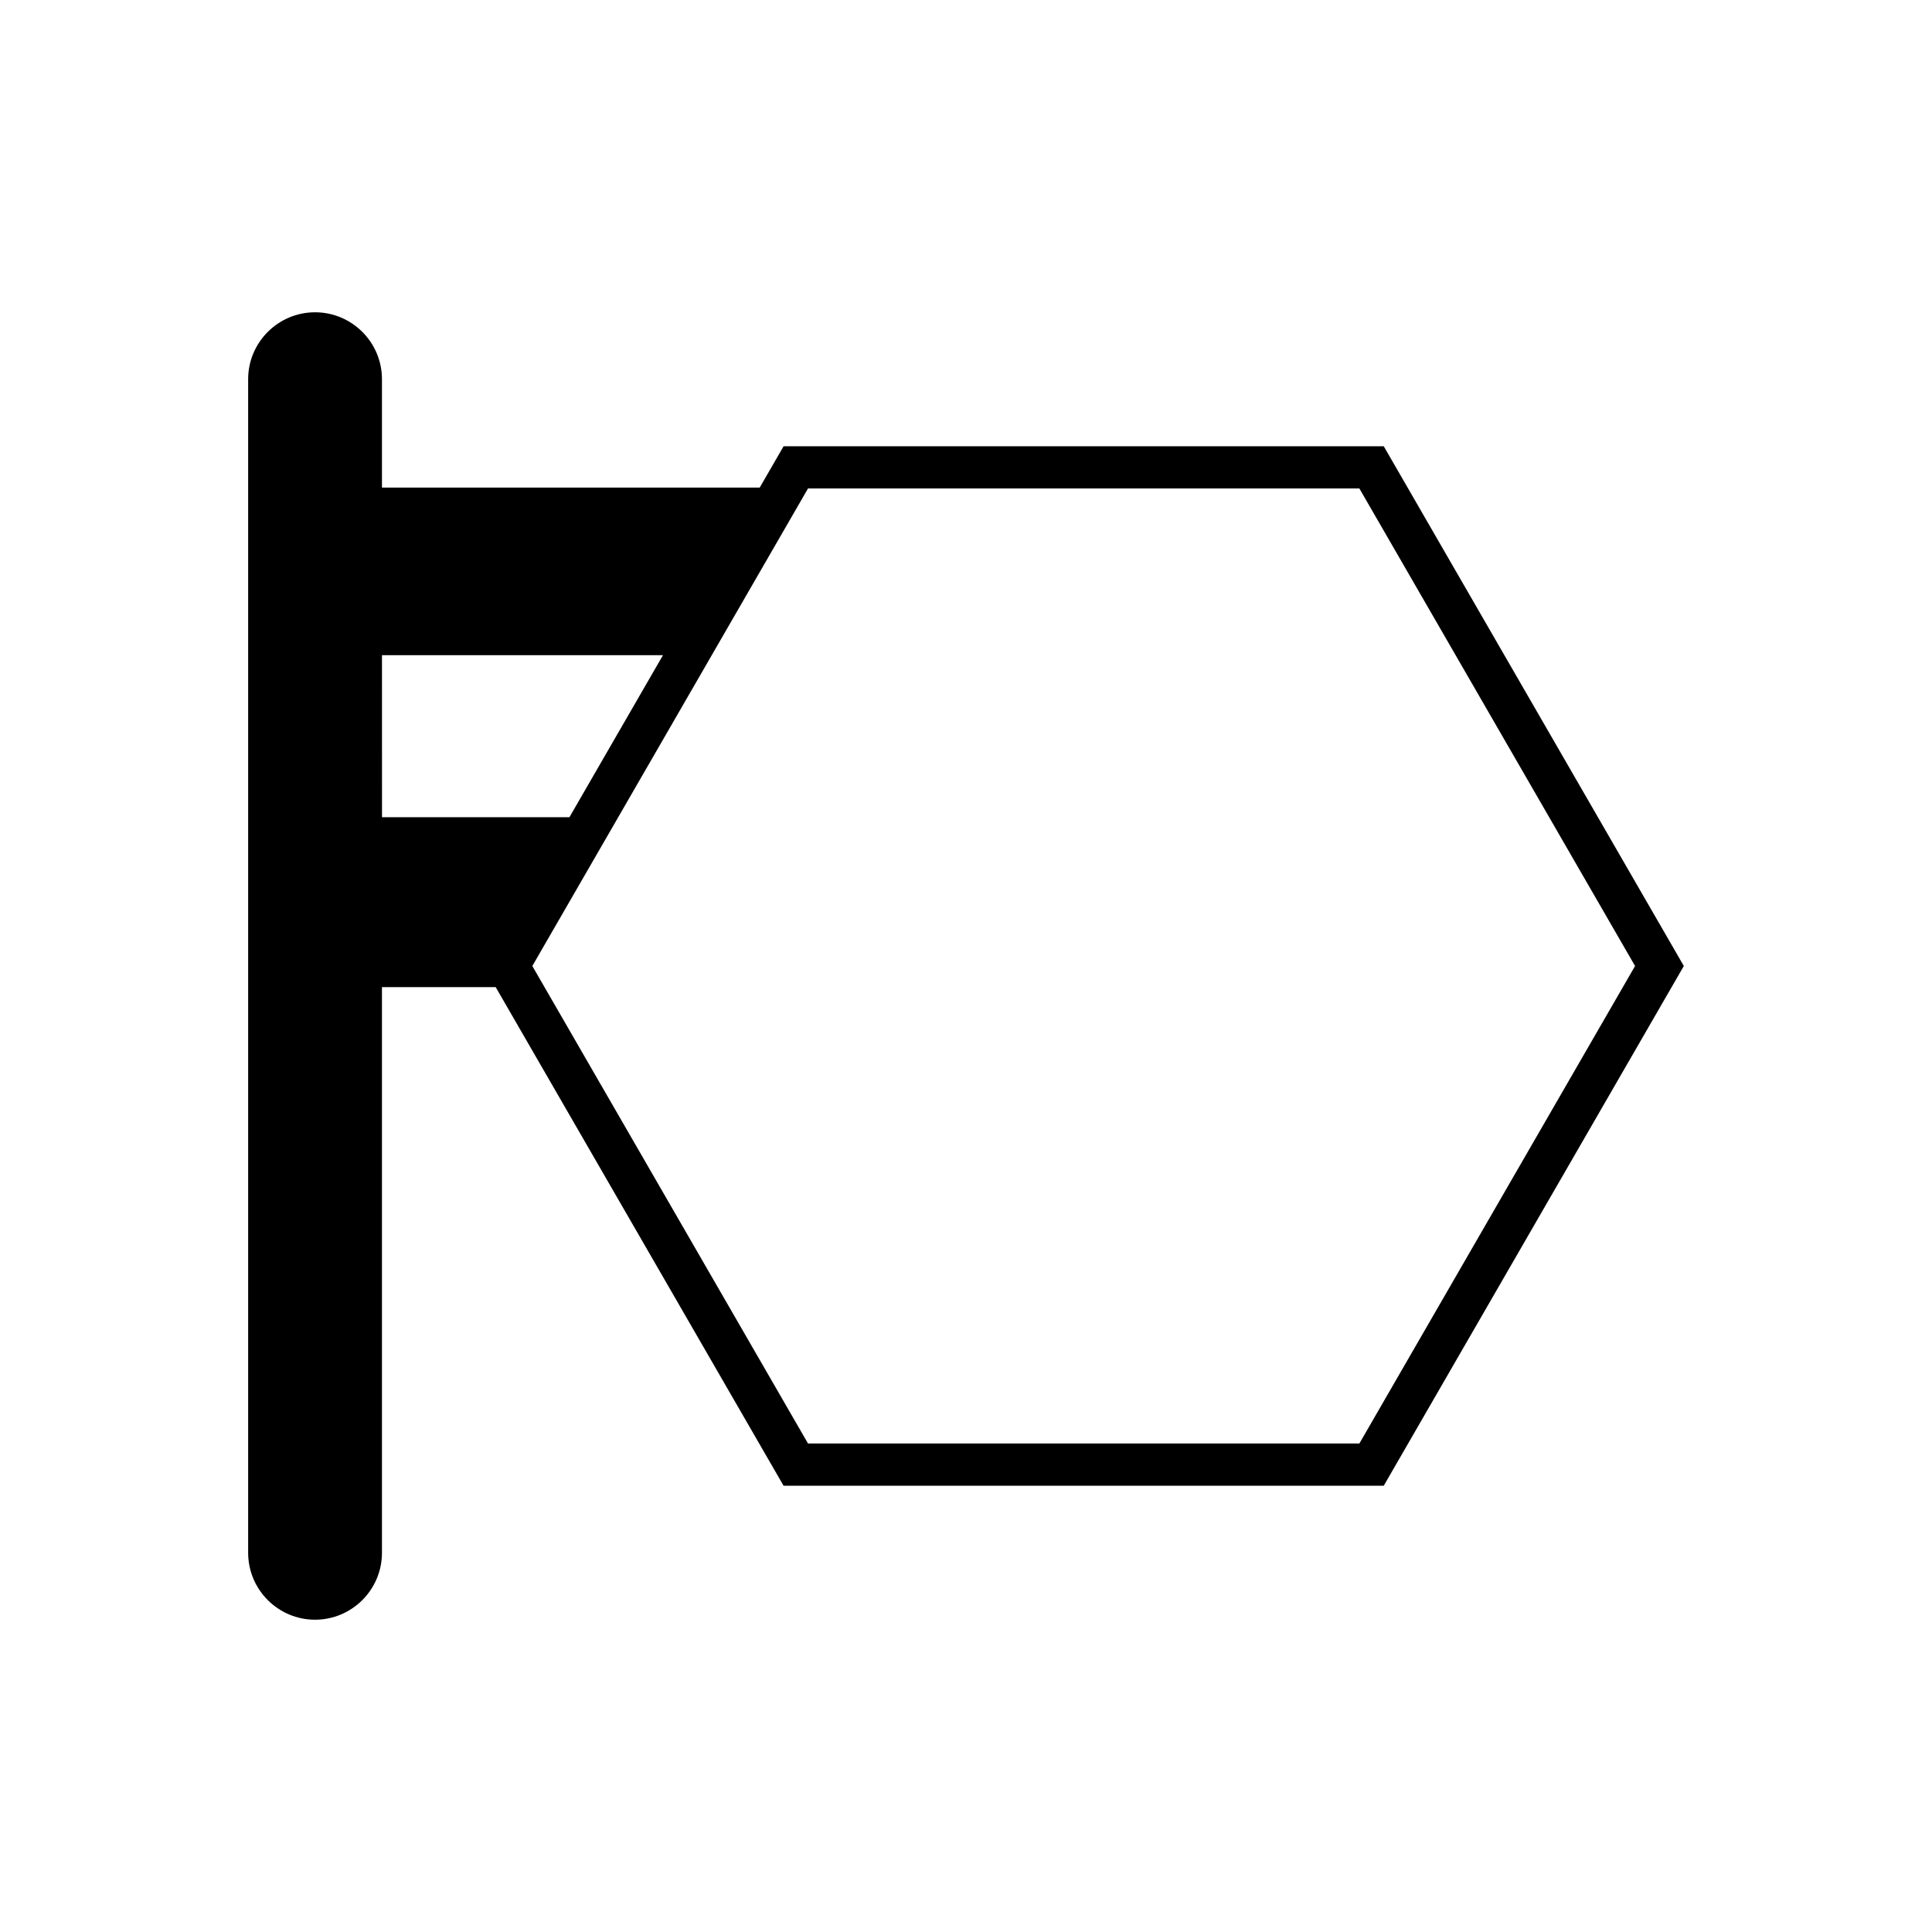
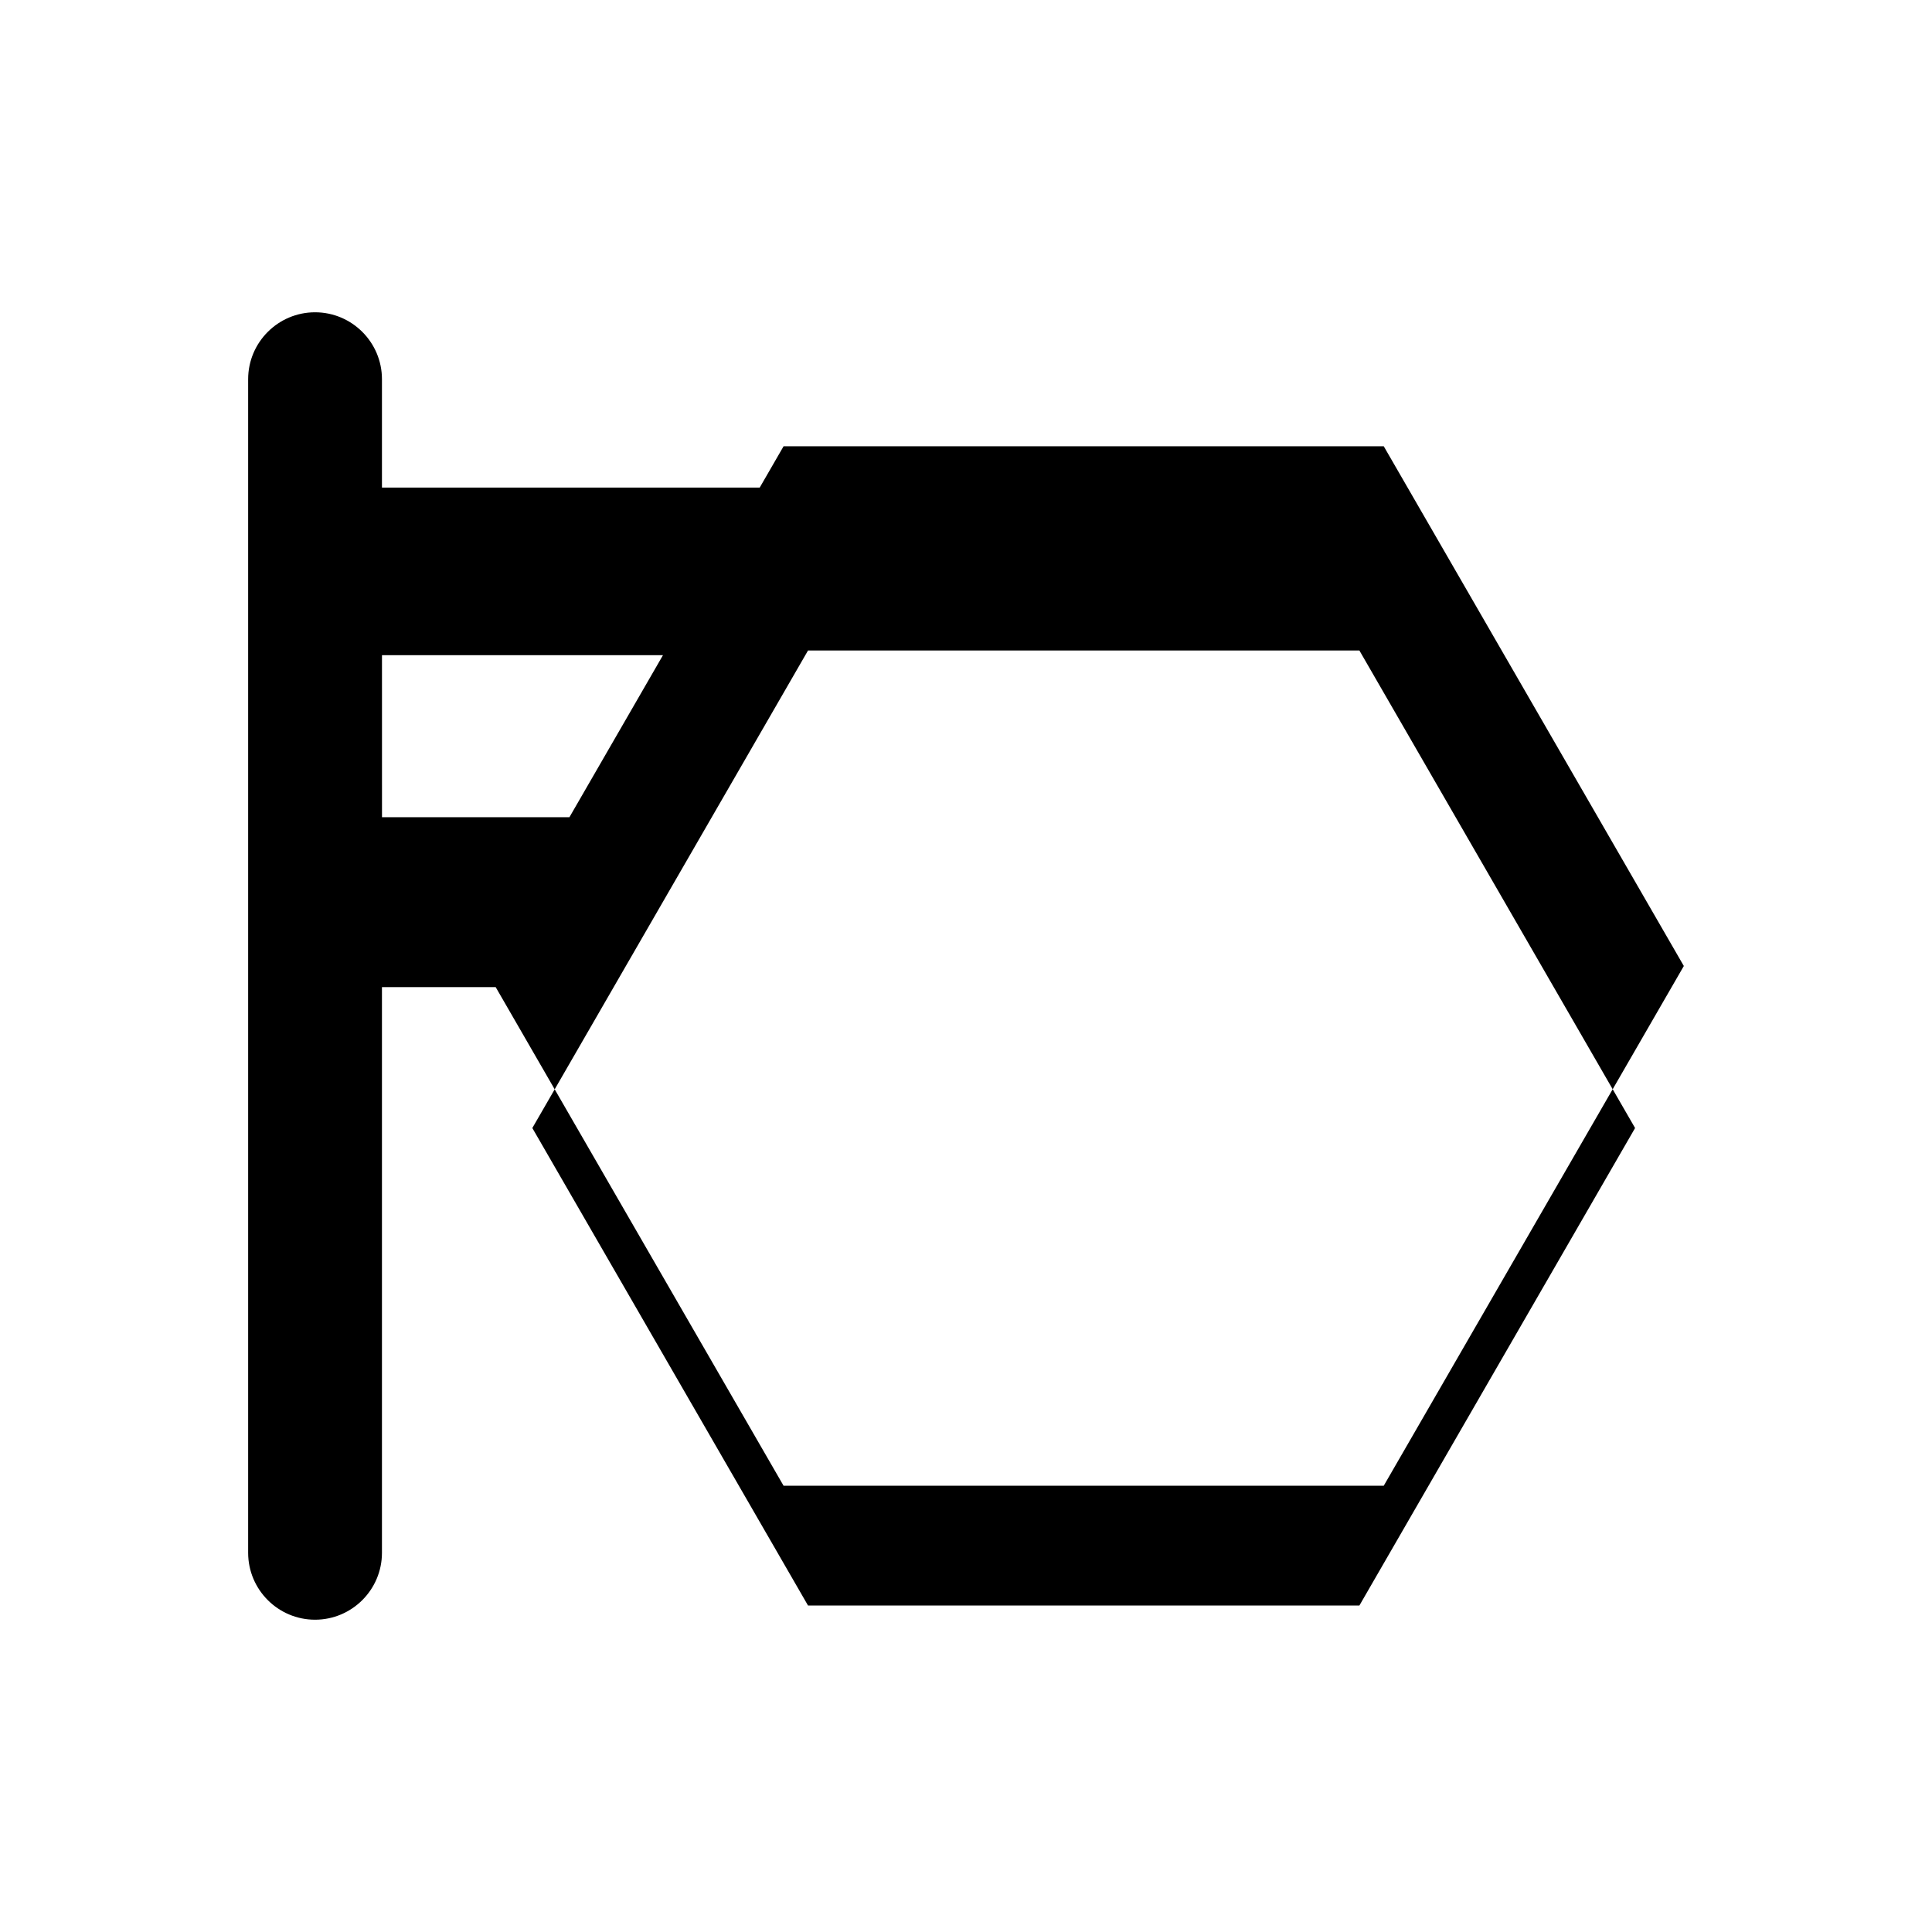
<svg xmlns="http://www.w3.org/2000/svg" fill="#000000" width="800px" height="800px" version="1.1" viewBox="144 144 512 512">
-   <path d="m351.66 262.26-6.328 10.957h-100.11v-28.727c0-9.777-7.953-17.73-17.73-17.73s-17.73 7.953-17.73 17.73v311.02c0 9.777 7.953 17.73 17.73 17.73s17.73-7.953 17.73-17.73v-149.91h30.141l76.293 132.14h159.05l79.527-137.74-79.527-137.74zm-106.43 55.371h74.465l-24.789 42.938h-49.672zm259.02 208.91h-146.12l-73.059-126.54 73.059-126.55h146.12l73.059 126.55z" />
+   <path d="m351.66 262.26-6.328 10.957h-100.11v-28.727c0-9.777-7.953-17.73-17.73-17.73s-17.73 7.953-17.73 17.73v311.02c0 9.777 7.953 17.73 17.73 17.73s17.73-7.953 17.73-17.73v-149.91h30.141l76.293 132.14h159.05l79.527-137.74-79.527-137.74zm-106.43 55.371h74.465l-24.789 42.938h-49.672m259.02 208.91h-146.12l-73.059-126.54 73.059-126.55h146.12l73.059 126.55z" />
</svg>